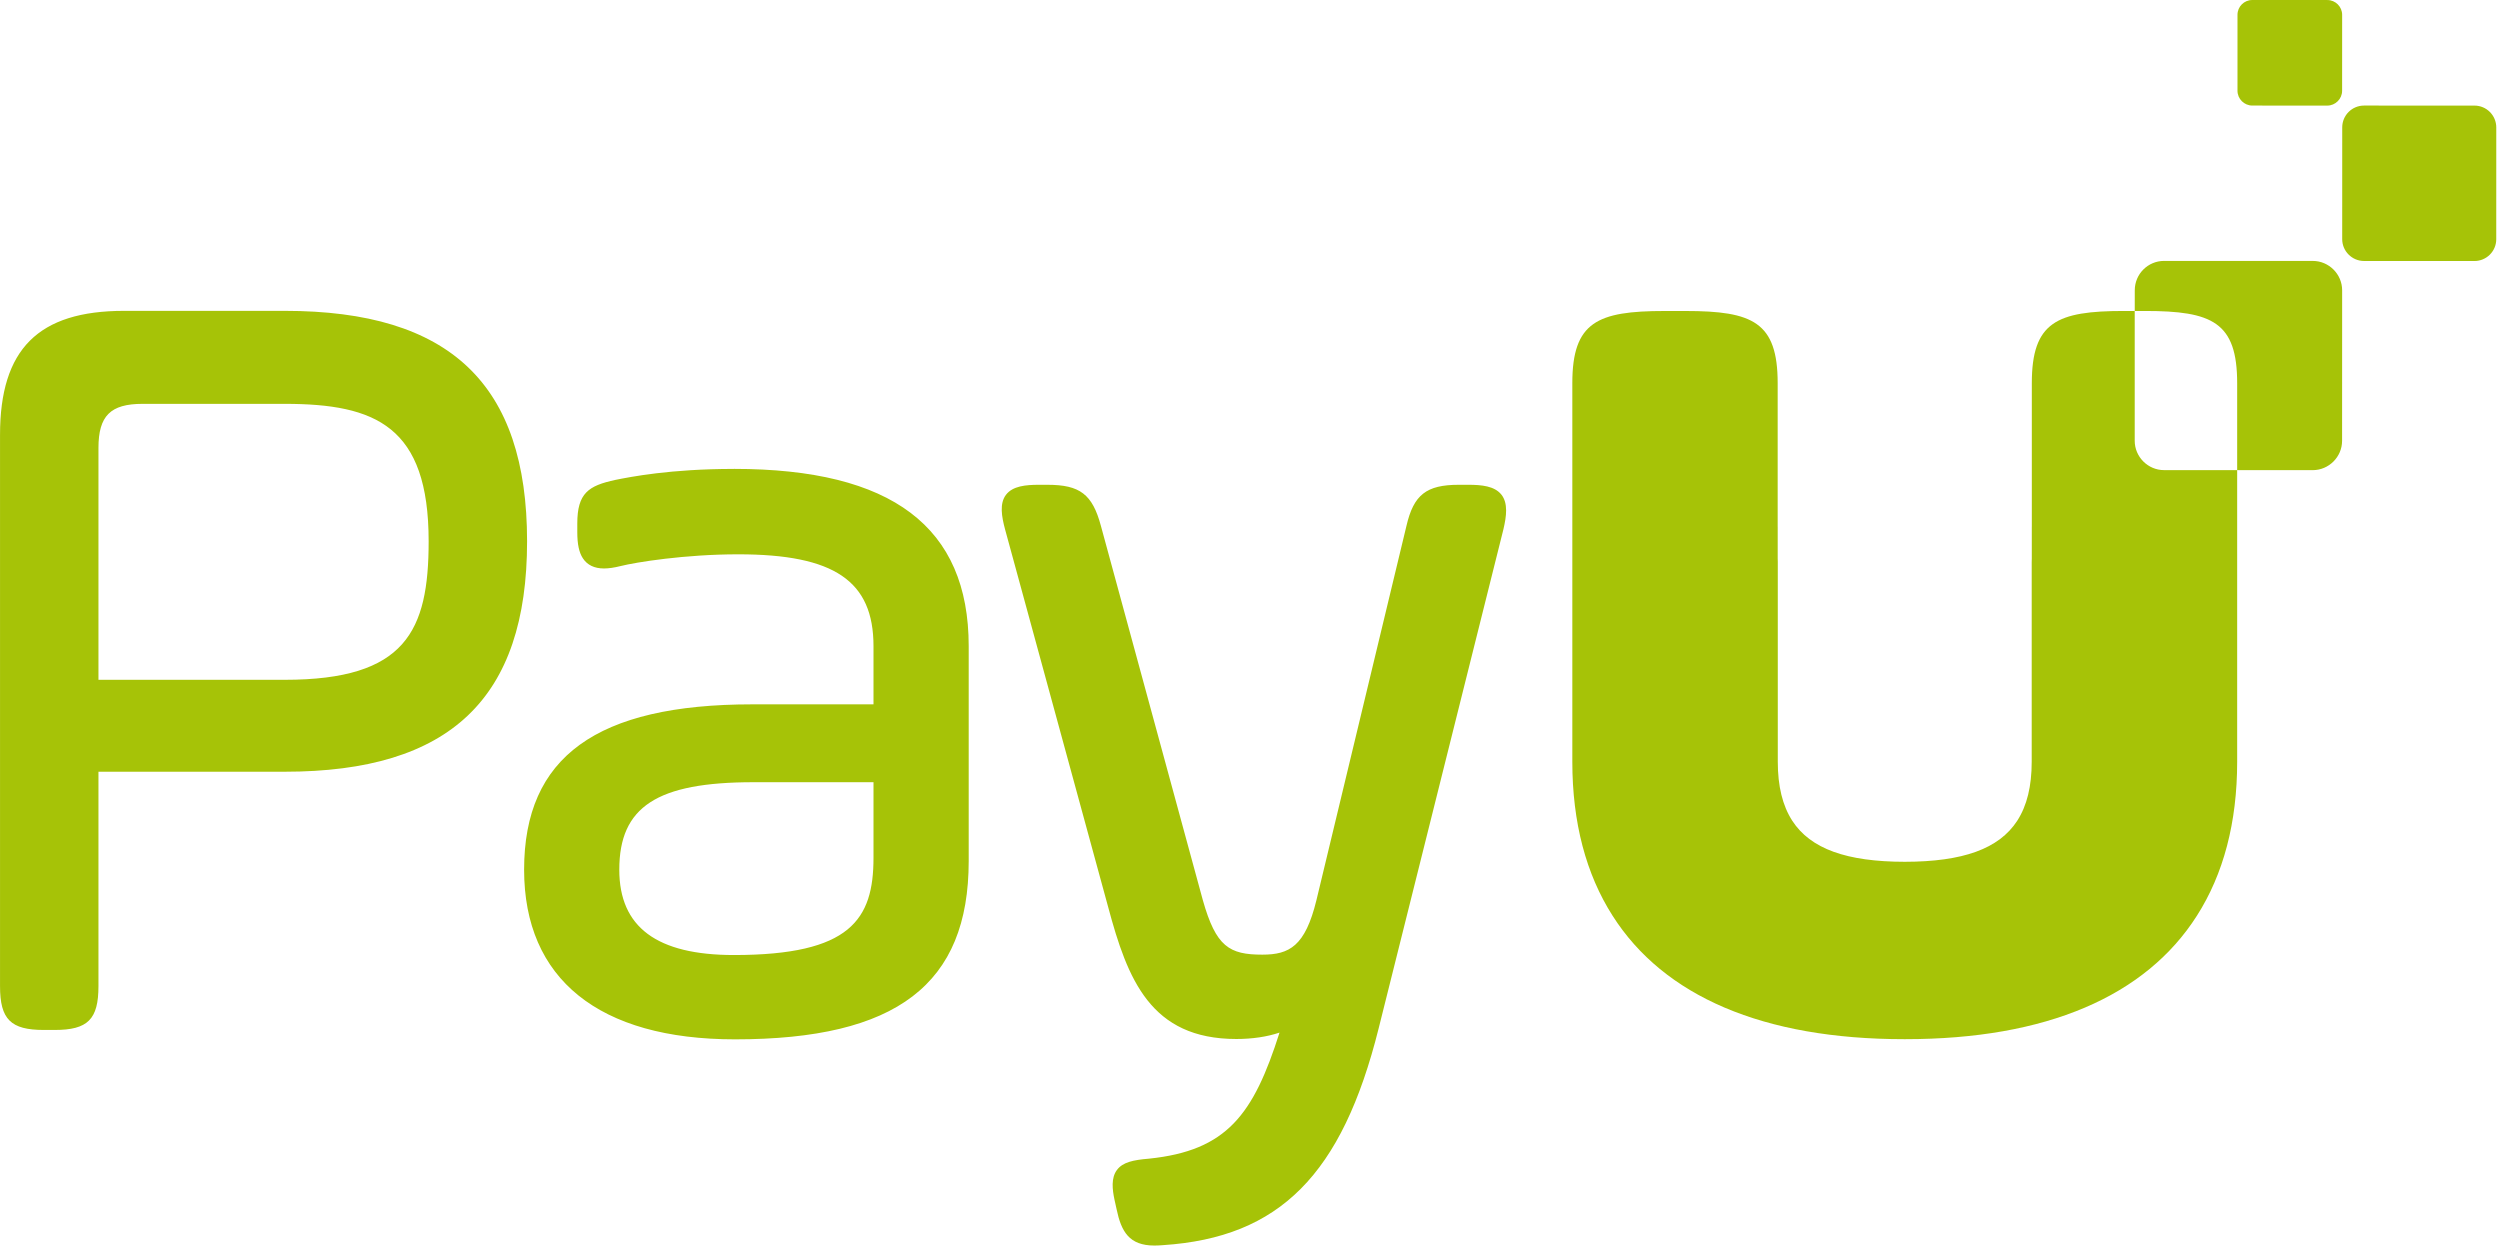
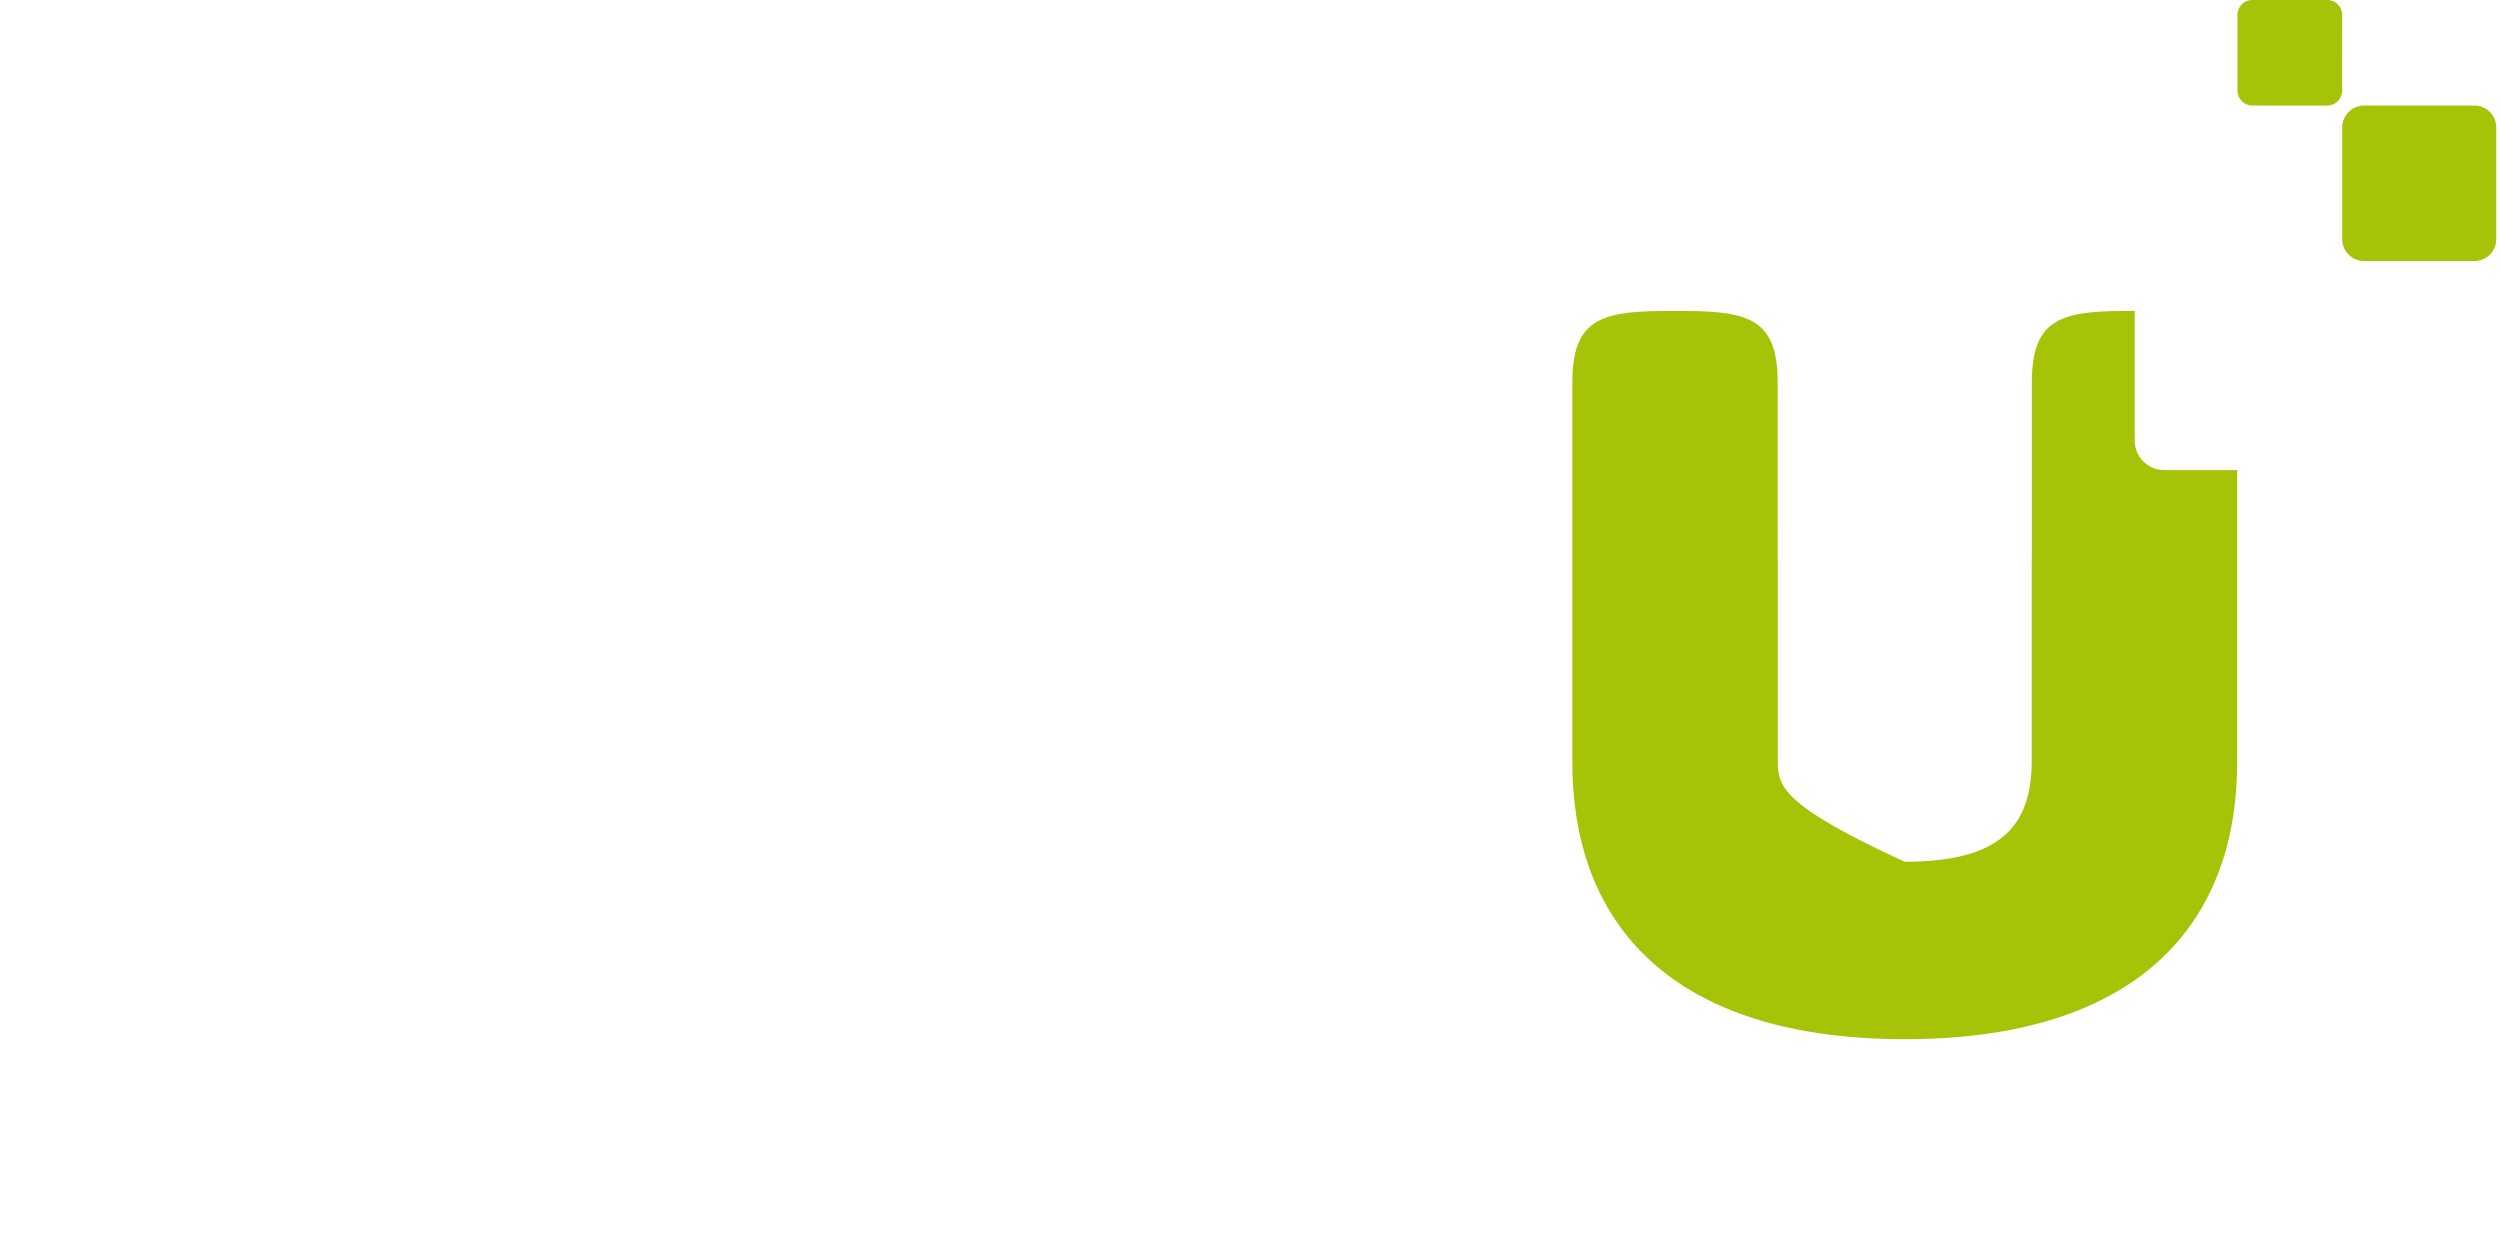
<svg xmlns="http://www.w3.org/2000/svg" width="100%" height="100%" viewBox="0 0 594 296" version="1.1" xml:space="preserve" style="fill-rule:evenodd;clip-rule:evenodd;stroke-linejoin:round;stroke-miterlimit:2;">
  <g transform="matrix(1,0,0,1,-1139.38,-1092.18)">
    <g transform="matrix(6.973,0,0,6.973,1160.8,1092.18)">
      <g transform="matrix(1,0,0,1,-3.071,0)">
-         <path d="M73.738,16.019C73.189,16.019 72.738,15.568 72.738,15.019L72.738,10.596L72.37,10.596C70.083,10.596 69.232,10.974 69.232,13.057L69.232,17.933L69.231,17.964L69.231,19.033C69.23,19.07 69.228,19.104 69.228,19.143L69.228,25.956C69.228,26.788 69.068,27.45 68.736,27.965C68.113,28.926 66.878,29.363 64.902,29.365C62.927,29.363 61.692,28.926 61.069,27.966C60.737,27.451 60.576,26.788 60.576,25.956L60.576,19.143C60.576,19.104 60.574,19.07 60.573,19.033L60.573,17.964L60.572,17.934L60.572,13.057C60.572,10.974 59.722,10.597 57.434,10.597L56.714,10.597C54.426,10.597 53.575,10.974 53.575,13.057L53.575,25.956C53.575,28.03 54.043,29.787 54.947,31.203C56.693,33.947 60.076,35.409 64.884,35.409L64.92,35.409C69.728,35.409 73.11,33.947 74.857,31.203C75.761,29.787 76.229,28.03 76.229,25.956L76.229,16.02L73.738,16.019Z" style="fill:rgb(166,195,7);" />
+         <path d="M73.738,16.019C73.189,16.019 72.738,15.568 72.738,15.019L72.738,10.596L72.37,10.596C70.083,10.596 69.232,10.974 69.232,13.057L69.232,17.933L69.231,17.964L69.231,19.033C69.23,19.07 69.228,19.104 69.228,19.143L69.228,25.956C69.228,26.788 69.068,27.45 68.736,27.965C68.113,28.926 66.878,29.363 64.902,29.365C60.737,27.451 60.576,26.788 60.576,25.956L60.576,19.143C60.576,19.104 60.574,19.07 60.573,19.033L60.573,17.964L60.572,17.934L60.572,13.057C60.572,10.974 59.722,10.597 57.434,10.597L56.714,10.597C54.426,10.597 53.575,10.974 53.575,13.057L53.575,25.956C53.575,28.03 54.043,29.787 54.947,31.203C56.693,33.947 60.076,35.409 64.884,35.409L64.92,35.409C69.728,35.409 73.11,33.947 74.857,31.203C75.761,29.787 76.229,28.03 76.229,25.956L76.229,16.02L73.738,16.019Z" style="fill:rgb(166,195,7);" />
      </g>
    </g>
    <g transform="matrix(6.973,0,0,6.973,1160.8,1092.18)">
      <g transform="matrix(1,0,0,1,-3.071,0)">
        <rect x="79.808" y="3.597" width="5.25" height="5.297" style="fill:none;" />
      </g>
    </g>
    <g transform="matrix(6.973,0,0,6.973,1160.8,1092.18)">
      <g transform="matrix(1,0,0,1,-3.071,0)">
        <path d="M84.314,8.894L80.551,8.893C80.143,8.893 79.808,8.558 79.808,8.15L79.809,4.34C79.809,3.93 80.142,3.597 80.553,3.597L84.315,3.598C84.725,3.598 85.058,3.931 85.058,4.342L85.057,8.152C85.057,8.562 84.724,8.894 84.314,8.894M79.3,3.598L76.744,3.597C76.467,3.596 76.24,3.369 76.24,3.092L76.24,0.505C76.24,0.225 76.467,0 76.745,0L79.301,0.001C79.579,0.001 79.806,0.227 79.806,0.506L79.805,3.093C79.805,3.37 79.577,3.598 79.3,3.598" style="fill:rgb(166,195,7);" />
      </g>
    </g>
    <g transform="matrix(6.973,0,0,6.973,1160.8,1092.18)">
      <g transform="matrix(1,0,0,1,-3.071,0)">
-         <path d="M14.605,18.444C14.605,21.504 13.823,23.164 9.701,23.164L3.354,23.164L3.354,15.264C3.354,14.169 3.762,13.761 4.857,13.761L9.701,13.761C12.807,13.761 14.605,14.528 14.605,18.444M9.7,10.592L4.228,10.592C1.304,10.592 -0,11.896 -0,14.82L-0,33.603C-0,34.733 0.363,35.095 1.493,35.095L1.863,35.095C2.992,35.095 3.354,34.733 3.354,33.603L3.354,26.296L9.701,26.296C15.335,26.296 17.959,23.8 17.959,18.444C17.959,13.087 15.335,10.592 9.701,10.592M29.763,26.653L29.763,29.228C29.763,31.328 28.985,32.542 25.007,32.542C22.379,32.542 21.101,31.592 21.101,29.635C21.101,27.489 22.383,26.653 25.673,26.653L29.763,26.653ZM25.007,15.978C22.839,15.978 21.479,16.25 20.964,16.353C20.051,16.551 19.67,16.802 19.67,17.84L19.67,18.136C19.67,18.543 19.73,18.824 19.859,19.022C20.009,19.253 20.252,19.37 20.579,19.37C20.739,19.37 20.924,19.344 21.145,19.288C21.666,19.158 23.333,18.888 25.155,18.888C28.428,18.888 29.763,19.795 29.763,22.018L29.763,24L25.636,24C20.329,24 17.858,25.79 17.858,29.634C17.858,33.362 20.41,35.415 25.044,35.415C30.551,35.415 33.007,33.541 33.007,29.338L33.007,22.017C33.007,17.953 30.39,15.977 25.007,15.977L25.007,15.978ZM51.157,16.853C50.923,16.56 50.481,16.519 50.037,16.519L49.705,16.519C48.601,16.519 48.168,16.859 47.923,17.919L44.855,30.675C44.472,32.242 43.934,32.529 43.013,32.529C41.885,32.529 41.433,32.259 40.984,30.669L37.51,17.913C37.222,16.845 36.798,16.519 35.693,16.519L35.397,16.519C34.951,16.519 34.507,16.56 34.279,16.858C34.051,17.155 34.129,17.6 34.246,18.037L37.758,30.903C38.418,33.365 39.2,35.403 42.127,35.403C42.673,35.403 43.178,35.327 43.598,35.185C42.711,37.976 41.808,39.208 39.145,39.481C38.605,39.526 38.254,39.603 38.058,39.866C37.855,40.138 37.901,40.527 37.974,40.876L38.047,41.206C38.206,41.968 38.477,42.441 39.333,42.441C39.423,42.441 39.52,42.436 39.623,42.428C43.599,42.168 45.73,40.027 46.976,35.04L51.229,18.027C51.33,17.591 51.391,17.147 51.158,16.853M78.806,8.89L73.74,8.89C73.188,8.89 72.74,9.337 72.74,9.89L72.739,10.596L73.09,10.596C75.378,10.596 76.229,10.974 76.229,13.057L76.229,16.02L78.804,16.02C79.353,16.02 79.804,15.569 79.804,15.02L79.806,9.891C79.806,9.342 79.355,8.891 78.806,8.891" style="fill:rgb(166,195,7);" />
-       </g>
+         </g>
    </g>
  </g>
</svg>